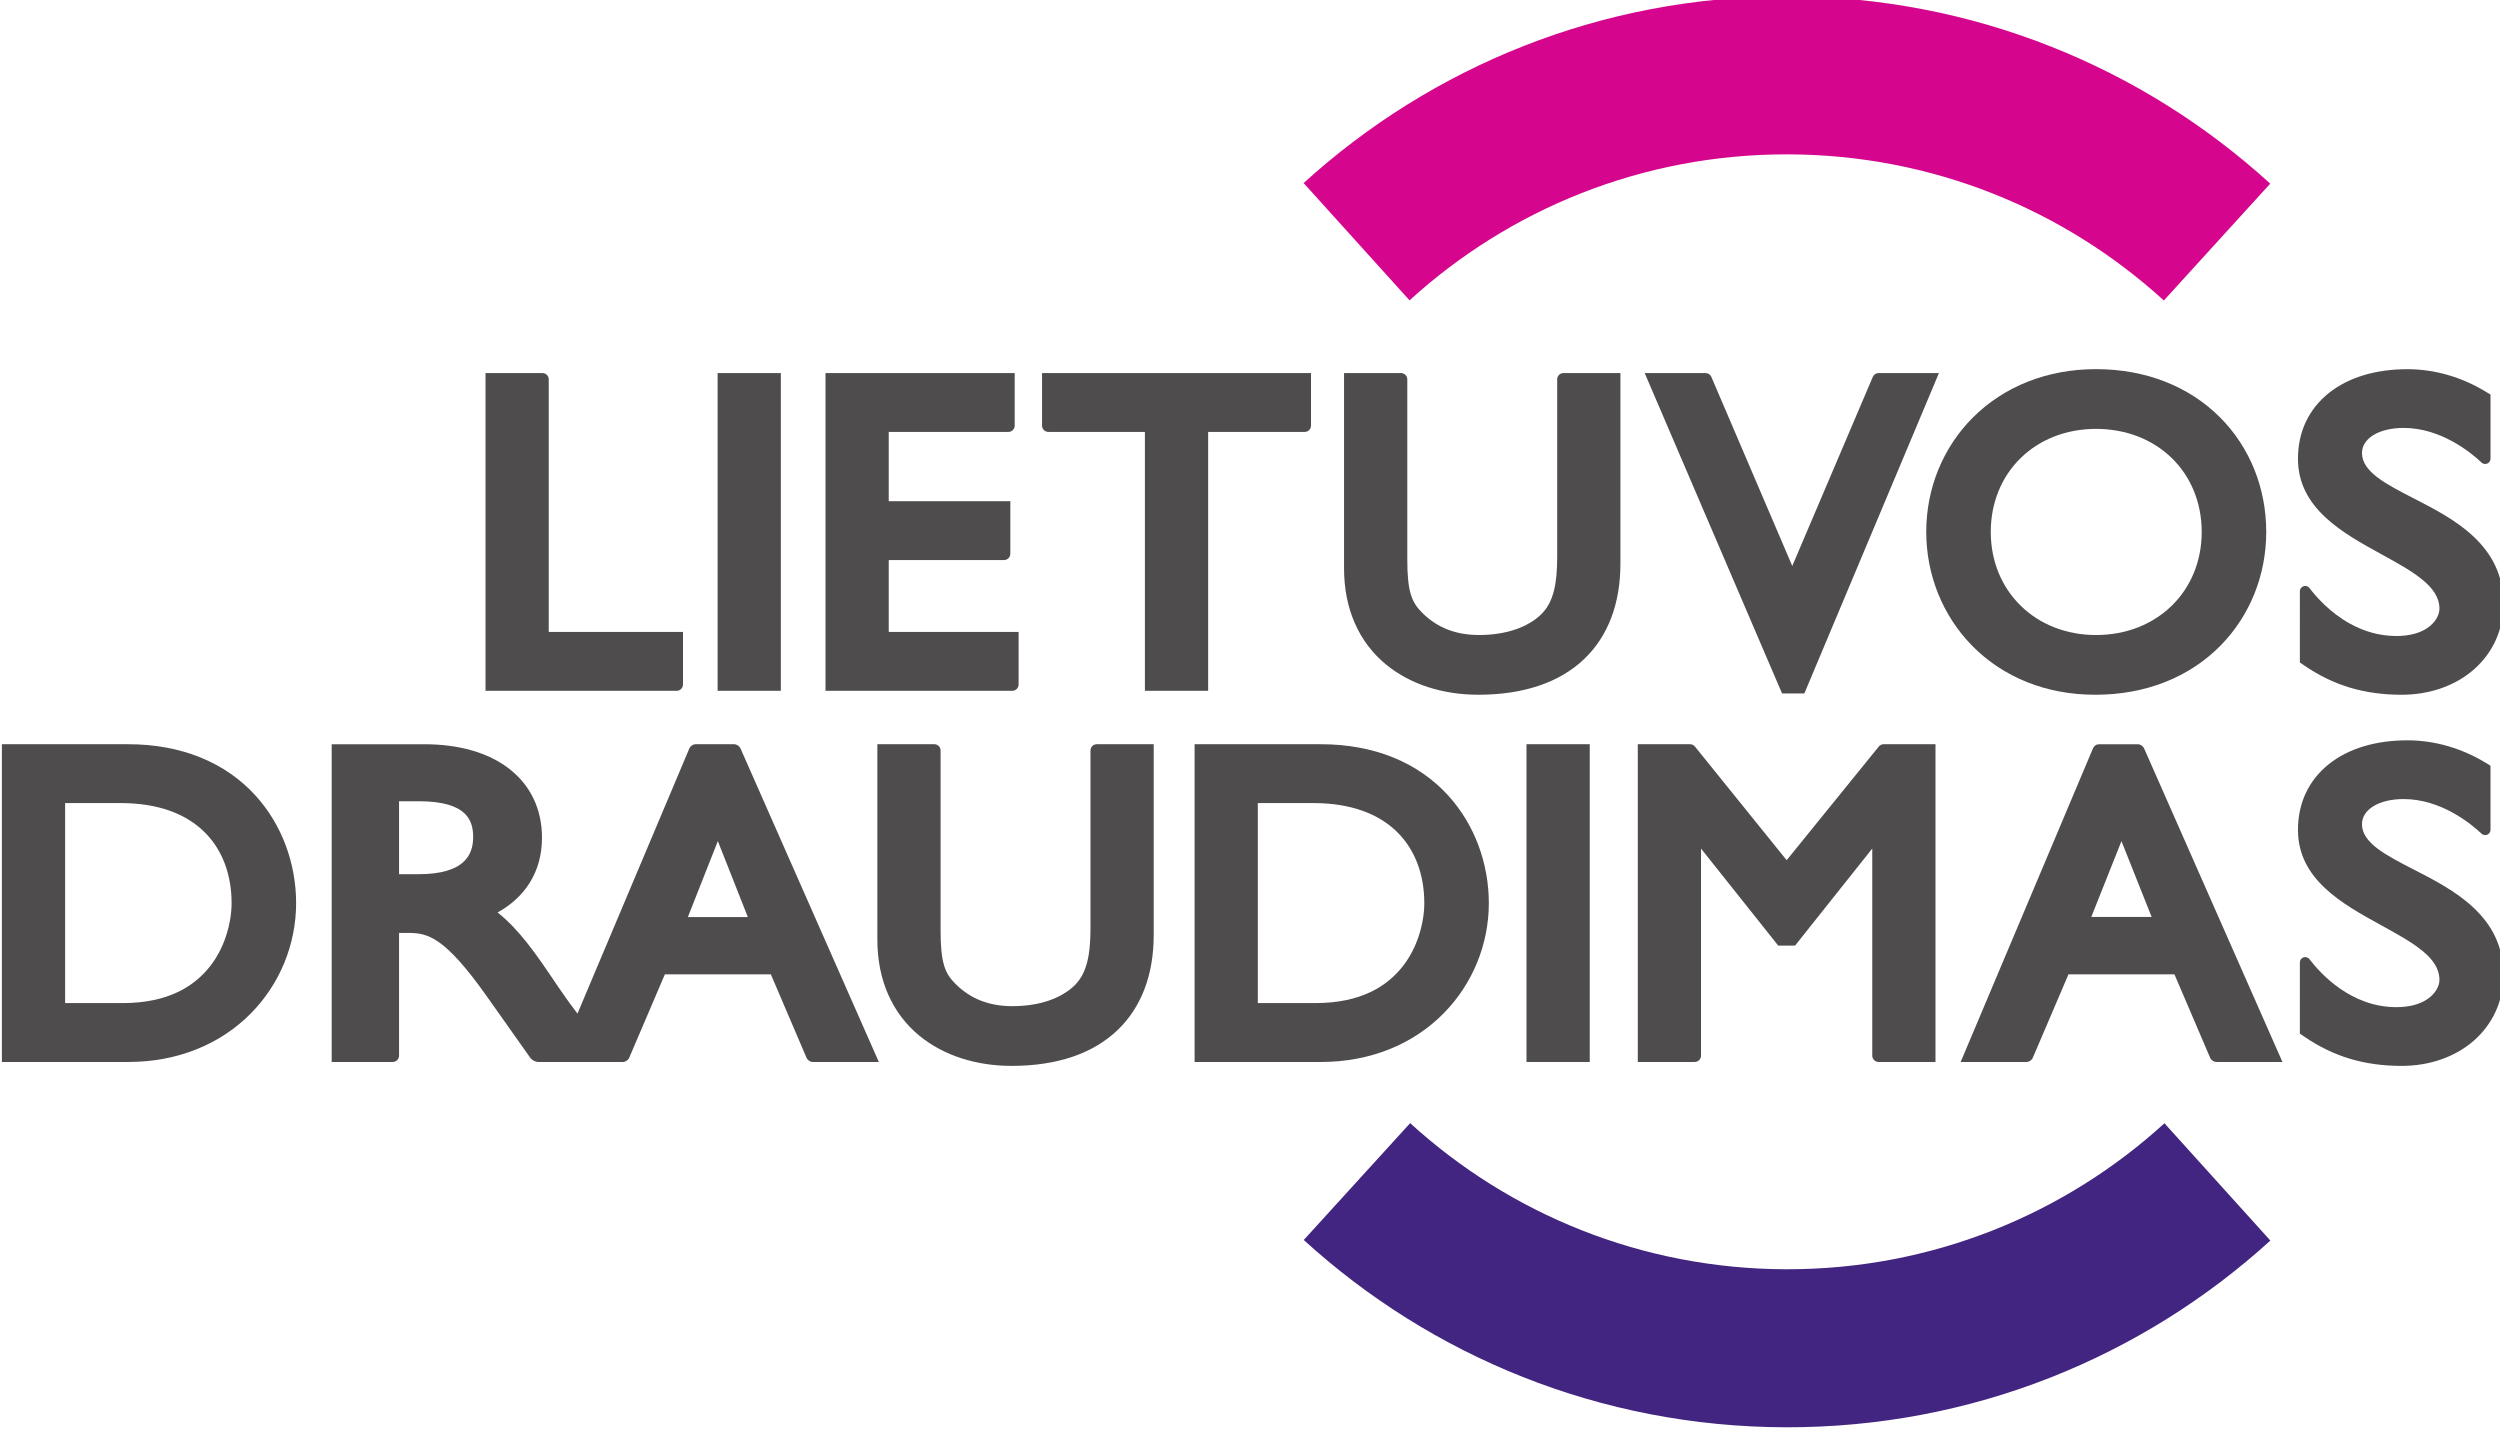
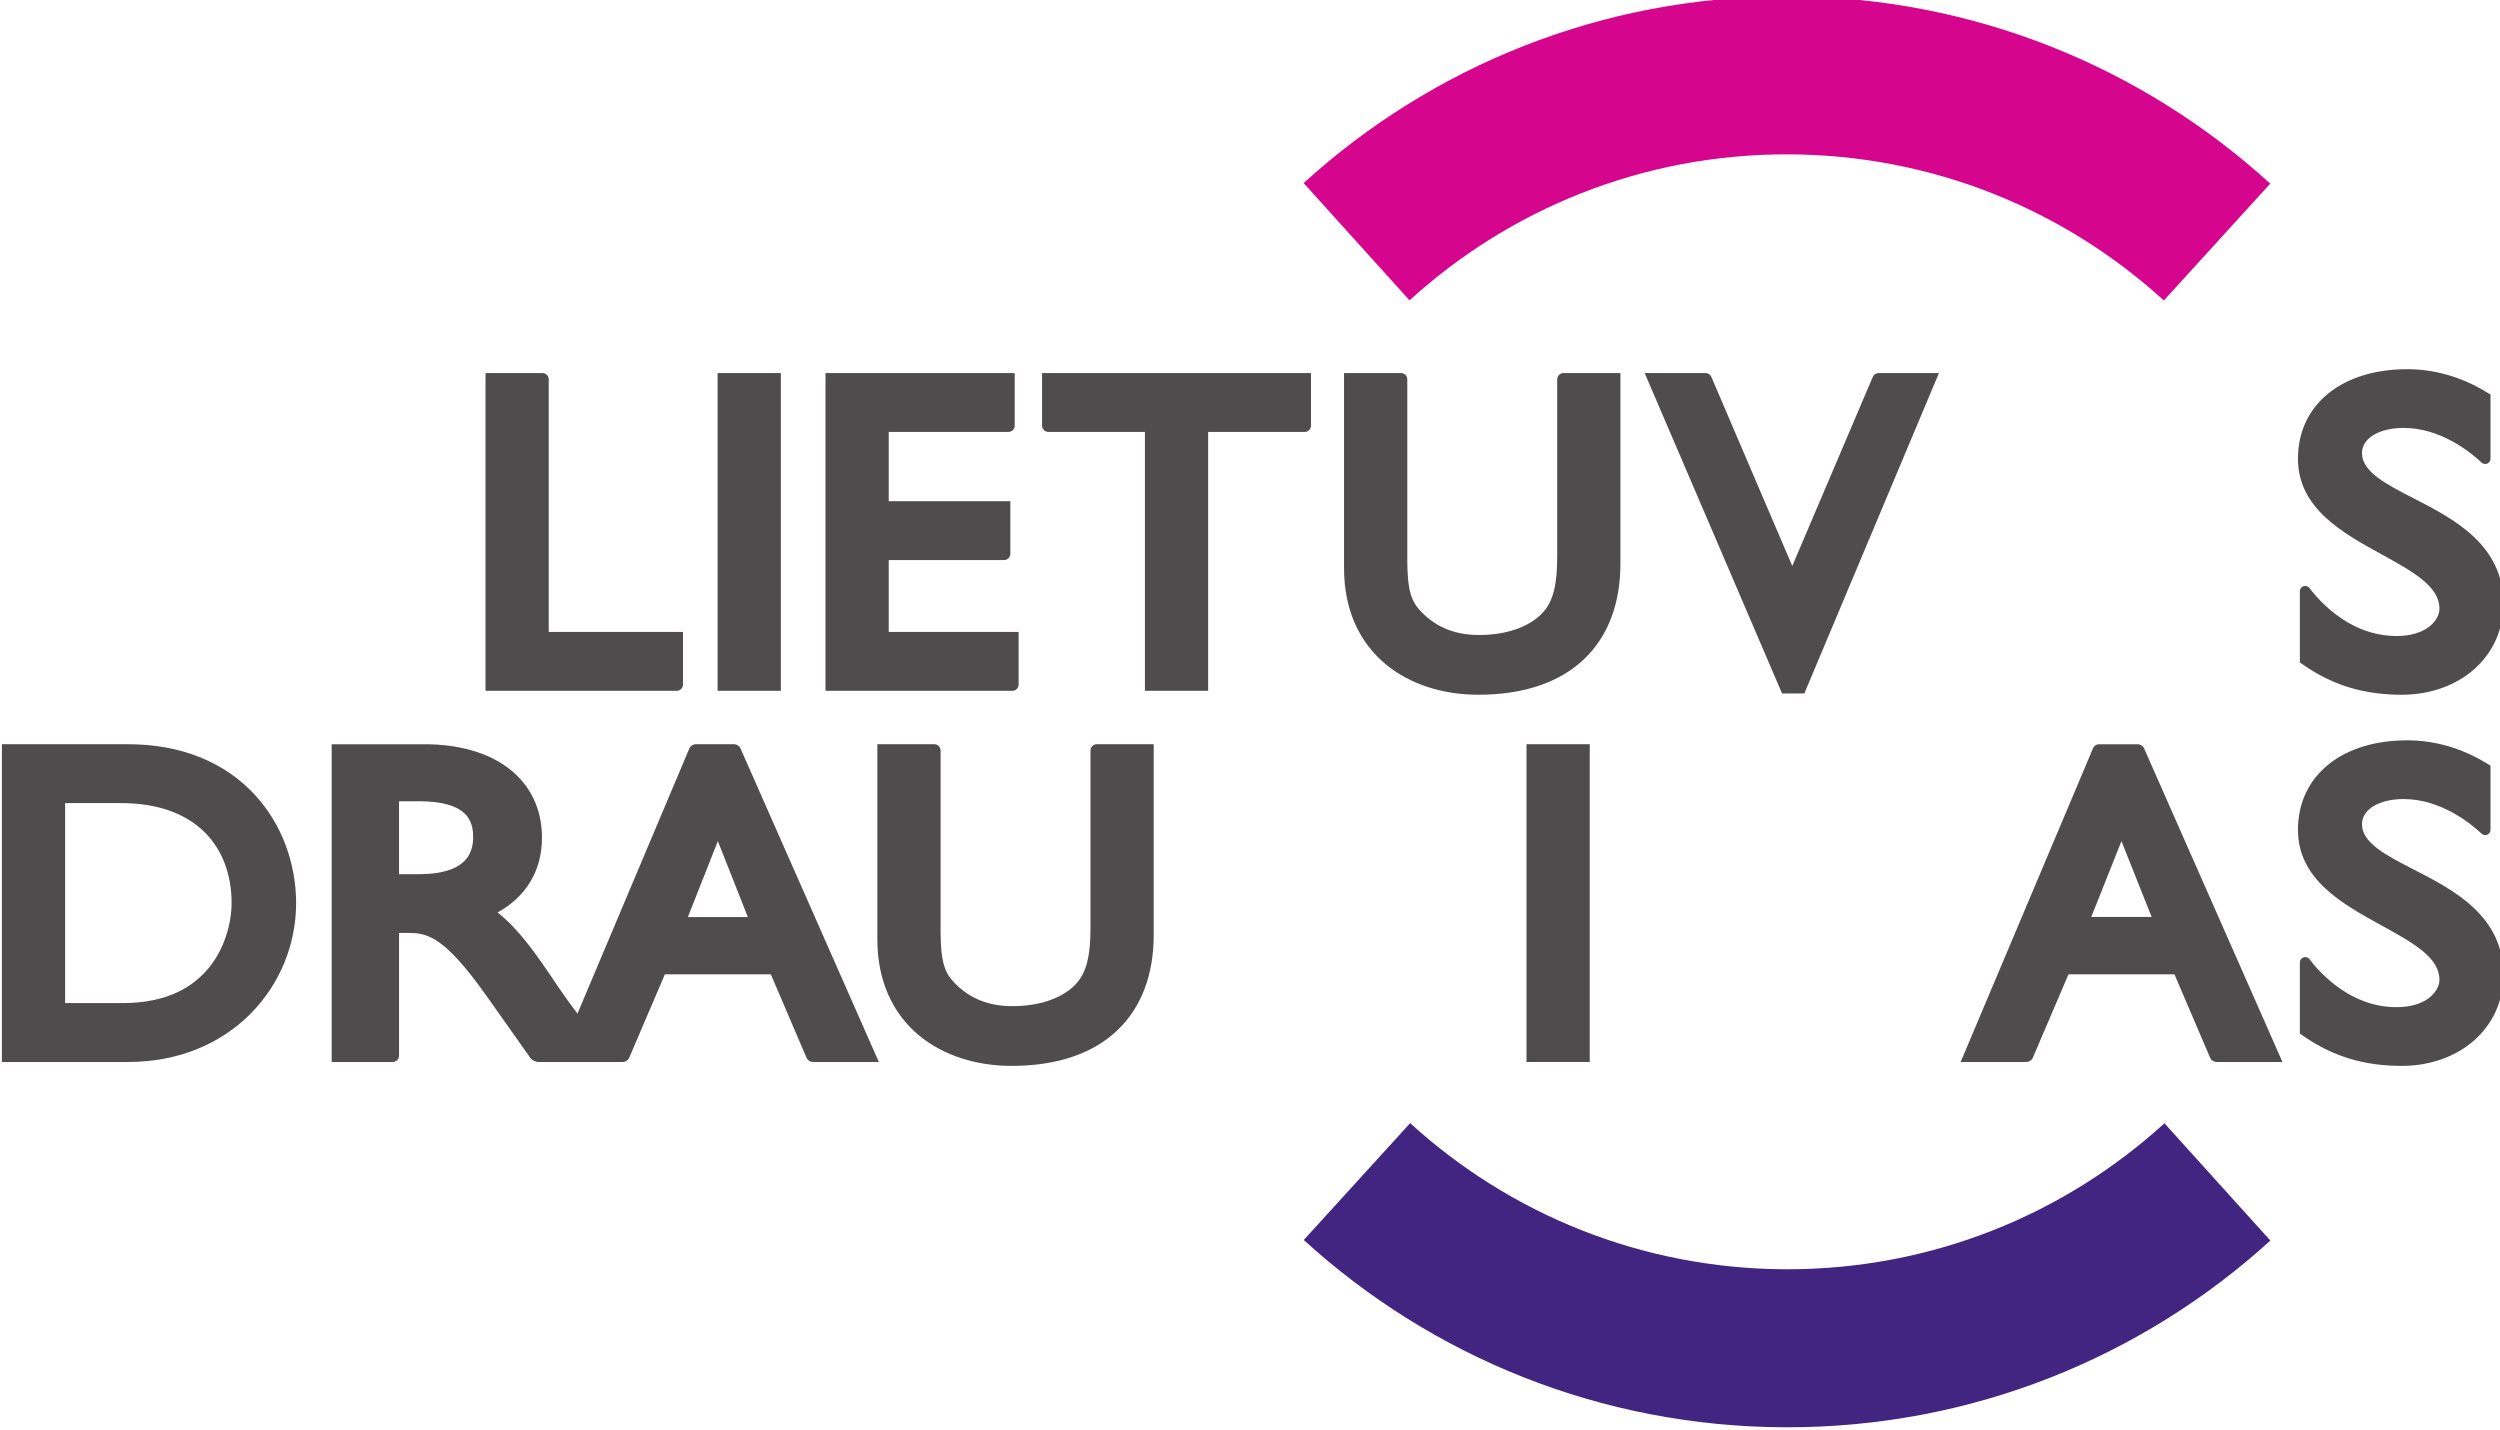
<svg xmlns="http://www.w3.org/2000/svg" xmlns:ns1="http://sodipodi.sourceforge.net/DTD/sodipodi-0.dtd" xmlns:ns2="http://www.inkscape.org/namespaces/inkscape" width="68.75mm" height="39.327mm" viewBox="0 0 68.75 39.327" version="1.1" id="svg3113">
  <ns1:namedview id="namedview3115" pagecolor="#ffffff" bordercolor="#000000" borderopacity="0.25" ns2:showpageshadow="2" ns2:pageopacity="0.0" ns2:pagecheckerboard="0" ns2:deskcolor="#d1d1d1" ns2:document-units="mm" showgrid="false" />
  <defs id="defs3110">
    <clipPath clipPathUnits="userSpaceOnUse" id="clipPath121">
      <path d="M 230.359,345.503 H 425.241 V 456.981 H 230.359 Z" id="path119" />
    </clipPath>
    <clipPath clipPathUnits="userSpaceOnUse" id="clipPath137">
      <path d="M 230.359,345.307 H 425.241 V 456.98 H 230.359 Z" id="path135" />
    </clipPath>
  </defs>
  <g ns2:label="Layer 1" ns2:groupmode="layer" id="layer1" transform="translate(-90.714,-120.101)">
    <g id="g115" transform="matrix(0.353,0,0,-0.353,9.449,281.314)">
      <g id="g117" clip-path="url(#clipPath121)">
        <g id="g123" transform="translate(340.021,433.296)">
          <path d="M 0,0 C 7.774,7.085 18.118,11.396 29.464,11.373 40.753,11.35 51.031,7.041 58.763,-0.011 l 8.288,9.103 C 57.138,18.131 43.961,23.654 29.489,23.684 14.959,23.714 1.712,18.2 -8.251,9.137 Z" style="fill:#d5068d;fill-opacity:1;fill-rule:nonzero;stroke:none" id="path125" />
        </g>
        <g id="g127" transform="translate(398.831,369.187)">
          <path d="m 0,0 c -7.774,-7.085 -18.117,-11.396 -29.463,-11.373 -11.289,0.024 -21.568,4.332 -29.299,11.384 l -8.289,-9.103 c 9.914,-9.04 23.09,-14.562 37.562,-14.592 14.531,-0.029 27.778,5.485 37.741,14.547 z" style="fill:#422580;fill-opacity:1;fill-rule:nonzero;stroke:none" id="path129" />
        </g>
      </g>
    </g>
    <g id="g131" transform="matrix(0.353,0,0,-0.353,9.449,281.314)">
      <g id="g133" clip-path="url(#clipPath137)">
        <g id="g139" transform="translate(323.468,398.718)">
-           <path d="m 0,0 h 9.604 v -0.001 c 2.141,0.003 4.017,-0.367 5.628,-1.013 1.763,-0.707 3.209,-1.745 4.336,-2.988 1.043,-1.147 1.816,-2.46 2.337,-3.839 0.555,-1.476 0.824,-3.029 0.825,-4.537 v 0 c 0,-1.595 -0.314,-3.17 -0.914,-4.636 -0.593,-1.452 -1.468,-2.795 -2.597,-3.941 -1.166,-1.189 -2.608,-2.163 -4.284,-2.827 -1.569,-0.623 -3.343,-0.974 -5.286,-0.974 H 0 -0.192 V -24.564 -0.192 0 Z m 13.517,-19.307 c 1.104,0.526 1.923,1.251 2.544,2.051 0.549,0.713 0.936,1.501 1.194,2.269 0.325,0.965 0.45,1.897 0.448,2.609 -10e-4,1.093 -0.176,2.13 -0.529,3.069 -0.342,0.907 -0.85,1.723 -1.529,2.41 -0.719,0.725 -1.638,1.32 -2.785,1.724 -1.065,0.375 -2.324,0.588 -3.798,0.589 V -4.587 H 4.734 v -15.581 h 4.498 v -0.001 c 1.776,0.005 3.175,0.333 4.285,0.862" style="fill:#4f4c4d;fill-opacity:1;fill-rule:evenodd;stroke:none" id="path141" />
-         </g>
+           </g>
        <g id="g143" transform="translate(230.552,398.718)">
          <path d="m 0,0 h 9.605 v -0.001 c 2.14,0.003 4.016,-0.367 5.626,-1.013 1.763,-0.707 3.209,-1.745 4.336,-2.988 v 0 c 1.043,-1.147 1.817,-2.46 2.337,-3.839 0.557,-1.476 0.825,-3.03 0.825,-4.537 0,-1.596 -0.314,-3.172 -0.913,-4.636 -0.594,-1.452 -1.469,-2.795 -2.597,-3.941 -1.167,-1.189 -2.609,-2.163 -4.284,-2.827 -1.57,-0.623 -3.343,-0.974 -5.286,-0.974 H 0 -0.192 V -24.564 -0.192 0 Z m 13.516,-19.307 c 1.104,0.526 1.923,1.251 2.544,2.051 0.55,0.713 0.936,1.501 1.194,2.269 0.325,0.965 0.45,1.898 0.448,2.609 0,1.093 -0.175,2.13 -0.528,3.069 -0.342,0.907 -0.85,1.723 -1.529,2.41 -0.719,0.725 -1.639,1.32 -2.786,1.724 -1.064,0.376 -2.323,0.588 -3.797,0.589 V -4.587 H 4.734 v -15.582 h 4.498 c 1.775,0.005 3.175,0.333 4.284,0.862" style="fill:#4f4c4d;fill-opacity:1;fill-rule:evenodd;stroke:none" id="path145" />
        </g>
        <g id="g147" transform="translate(353.867,373.962)">
          <path d="m 0,0 h -4.542 -0.193 v 0.192 24.372 0.192 H -4.542 0 0.192 V 24.564 0.192 0 Z" style="fill:#4f4c4d;fill-opacity:1;fill-rule:evenodd;stroke:none" id="path149" />
        </g>
        <g id="g151" transform="translate(380.994,398.526)">
-           <path d="m 0,0 v -24.371 -0.192 h -0.191 -4.242 c -0.136,0 -0.26,0.055 -0.349,0.144 l 0.001,0.001 c -0.089,0.089 -0.145,0.212 -0.145,0.347 v 16.133 l -5.956,-7.486 -0.058,-0.073 h -0.091 -1.129 -0.092 l -0.058,0.073 -5.956,7.486 v -16.133 c 0,-0.135 -0.056,-0.258 -0.144,-0.347 -0.09,-0.09 -0.212,-0.145 -0.348,-0.145 H -23 -23.191 V -24.371 0 0.192 h 0.191 3.877 c 0.074,0 0.148,-0.017 0.214,-0.049 0.066,-0.032 0.125,-0.079 0.17,-0.136 v 0.001 l 7.145,-8.852 7.174,8.851 c 0.047,0.056 0.104,0.104 0.172,0.136 0.066,0.031 0.138,0.049 0.213,0.049 H -0.191 0 Z" style="fill:#4f4c4d;fill-opacity:1;fill-rule:evenodd;stroke:none" id="path153" />
-         </g>
+           </g>
        <g id="g155" transform="translate(320.091,398.526)">
-           <path d="m 0,0 v -14.664 h -0.001 c 0.002,-1.519 -0.231,-2.933 -0.707,-4.192 -0.465,-1.231 -1.162,-2.317 -2.097,-3.213 -0.954,-0.916 -2.139,-1.622 -3.543,-2.096 -1.37,-0.462 -2.951,-0.703 -4.728,-0.703 v -0.001 h -0.011 v 0.001 c -1.34,0 -2.679,0.194 -3.929,0.603 -1.177,0.385 -2.278,0.96 -3.233,1.742 v 0 c -1.028,0.84 -1.875,1.926 -2.45,3.247 -0.533,1.224 -0.834,2.651 -0.83,4.272 v 0 V 0 0.192 h 0.192 4.241 c 0.135,0 0.258,-0.055 0.348,-0.144 v 0 c 0.089,-0.089 0.145,-0.213 0.145,-0.348 v -13.99 h -10e-4 c 0,-0.633 0.021,-1.166 0.066,-1.619 0.044,-0.444 0.111,-0.81 0.203,-1.117 h -10e-4 c 0.091,-0.301 0.201,-0.55 0.343,-0.78 0.142,-0.229 0.32,-0.443 0.547,-0.673 0.589,-0.584 1.239,-1.017 1.968,-1.303 0.733,-0.288 1.547,-0.43 2.459,-0.434 v 0.001 c 1.1,0 2.041,0.163 2.82,0.426 0.894,0.302 1.578,0.736 2.048,1.207 0.239,0.241 0.433,0.505 0.589,0.799 0.159,0.297 0.282,0.626 0.377,0.995 0.096,0.373 0.161,0.785 0.201,1.233 0.041,0.447 0.058,0.938 0.058,1.468 V -0.3 c 0,0.135 0.056,0.259 0.145,0.348 0.089,0.089 0.212,0.144 0.348,0.144 H -0.192 0 Z" style="fill:#4f4c4d;fill-opacity:1;fill-rule:evenodd;stroke:none" id="path157" />
+           <path d="m 0,0 v -14.664 h -0.001 c 0.002,-1.519 -0.231,-2.933 -0.707,-4.192 -0.465,-1.231 -1.162,-2.317 -2.097,-3.213 -0.954,-0.916 -2.139,-1.622 -3.543,-2.096 -1.37,-0.462 -2.951,-0.703 -4.728,-0.703 v -0.001 h -0.011 v 0.001 c -1.34,0 -2.679,0.194 -3.929,0.603 -1.177,0.385 -2.278,0.96 -3.233,1.742 v 0 c -1.028,0.84 -1.875,1.926 -2.45,3.247 -0.533,1.224 -0.834,2.651 -0.83,4.272 v 0 V 0 0.192 h 0.192 4.241 c 0.135,0 0.258,-0.055 0.348,-0.144 v 0 c 0.089,-0.089 0.145,-0.213 0.145,-0.348 v -13.99 h -10e-4 c 0,-0.633 0.021,-1.166 0.066,-1.619 0.044,-0.444 0.111,-0.81 0.203,-1.117 h -10e-4 c 0.091,-0.301 0.201,-0.55 0.343,-0.78 0.142,-0.229 0.32,-0.443 0.547,-0.673 0.589,-0.584 1.239,-1.017 1.968,-1.303 0.733,-0.288 1.547,-0.43 2.459,-0.434 c 1.1,0 2.041,0.163 2.82,0.426 0.894,0.302 1.578,0.736 2.048,1.207 0.239,0.241 0.433,0.505 0.589,0.799 0.159,0.297 0.282,0.626 0.377,0.995 0.096,0.373 0.161,0.785 0.201,1.233 0.041,0.447 0.058,0.938 0.058,1.468 V -0.3 c 0,0.135 0.056,0.259 0.145,0.348 0.089,0.089 0.212,0.144 0.348,0.144 H -0.192 0 Z" style="fill:#4f4c4d;fill-opacity:1;fill-rule:evenodd;stroke:none" id="path157" />
        </g>
        <g id="g159" transform="translate(425.241,380.734)">
          <path d="M 0,0 C 0,-0.992 -0.204,-1.942 -0.593,-2.806 -0.982,-3.671 -1.557,-4.45 -2.296,-5.1 c -0.725,-0.638 -1.59,-1.133 -2.547,-1.468 -0.954,-0.334 -1.999,-0.509 -3.086,-0.509 -1.451,0 -2.781,0.181 -4.032,0.556 -1.25,0.376 -2.421,0.946 -3.554,1.723 l -0.261,0.179 -0.085,0.057 0.001,0.101 V 0.98 c 0,0.115 0.047,0.22 0.123,0.296 0.076,0.075 0.181,0.122 0.296,0.122 V 1.397 c 0.065,0 0.127,-0.015 0.182,-0.043 v 10e-4 c 0.058,-0.028 0.108,-0.07 0.147,-0.12 0.446,-0.585 1.263,-1.521 2.408,-2.31 1.139,-0.785 2.608,-1.426 4.364,-1.426 1.064,0 1.837,0.248 2.372,0.598 0.692,0.452 0.981,1.071 0.981,1.53 0,0.868 -0.508,1.584 -1.31,2.246 -0.83,0.687 -1.978,1.317 -3.208,1.994 l -0.004,0.002 c -3.048,1.676 -6.5,3.576 -6.5,7.442 0,1.045 0.209,2.012 0.615,2.875 0.407,0.864 1.011,1.622 1.8,2.251 0.762,0.606 1.675,1.07 2.706,1.381 1.025,0.309 2.171,0.468 3.406,0.468 1.05,0 2.103,-0.151 3.128,-0.445 1.024,-0.293 2.02,-0.729 2.963,-1.3 l 0.29,-0.176 0.092,-0.057 v -0.107 -4.882 c 0,-0.114 -0.046,-0.219 -0.121,-0.295 v 0 c -0.076,-0.076 -0.18,-0.123 -0.296,-0.123 -0.044,0 -0.087,0.008 -0.128,0.021 v 10e-4 c -0.042,0.014 -0.081,0.034 -0.116,0.059 l -0.011,0.008 -0.008,0.008 c -0.427,0.403 -1.224,1.082 -2.281,1.661 -1.05,0.575 -2.357,1.051 -3.811,1.051 -0.974,0 -1.797,-0.21 -2.372,-0.57 -0.548,-0.343 -0.868,-0.825 -0.868,-1.388 h -10e-4 c 0,-1.461 1.874,-2.423 4.045,-3.539 h 0.001 L -6.974,8.212 C -5.433,7.422 -3.704,6.533 -2.348,5.265 -0.978,3.982 0,2.32 0,0" style="fill:#4f4c4d;fill-opacity:1;fill-rule:evenodd;stroke:none" id="path161" />
        </g>
        <g id="g163" transform="translate(397.044,398.623)">
          <path d="m 0,0 c 0.086,-0.056 0.16,-0.138 0.201,-0.23 l 10.66,-24.161 0.117,-0.27 H 10.685 5.838 c -0.1,0 -0.204,0.037 -0.291,0.094 H 5.546 c -0.086,0.057 -0.16,0.139 -0.198,0.232 H 5.347 l -2.781,6.502 H -5.69 l -2.78,-6.502 c -0.039,-0.093 -0.113,-0.175 -0.199,-0.232 -0.087,-0.058 -0.191,-0.094 -0.291,-0.094 h -4.841 -0.289 l 0.113,0.267 c 3.398,8.053 6.797,16.106 10.194,24.16 v 0 c 0.053,0.106 0.151,0.28 0.369,0.309 0.039,0.011 0.081,0.017 0.121,0.017 v 0 h 3.002 v 0 c 0.099,0 0.203,-0.035 0.29,-0.092 z m -1.562,-7.455 -2.35,-5.907 h 4.701 z" style="fill:#4f4c4d;fill-opacity:1;fill-rule:evenodd;stroke:none" id="path165" />
        </g>
        <g id="g167" transform="translate(287.697,398.623)">
          <path d="m 0,0 c 0.086,-0.056 0.16,-0.138 0.201,-0.23 v 0 l 10.66,-24.161 0.119,-0.27 H 10.685 5.838 c -0.1,0 -0.204,0.037 -0.291,0.094 -0.086,0.057 -0.16,0.139 -0.2,0.232 l -2.78,6.502 h -8.256 l -2.78,-6.502 v -10e-4 c -0.039,-0.092 -0.113,-0.174 -0.2,-0.231 -0.087,-0.058 -0.191,-0.094 -0.291,-0.094 h -6.585 c -0.113,0 -0.239,0.037 -0.351,0.094 -0.111,0.058 -0.214,0.14 -0.279,0.233 l -10e-4,0.001 -3.369,4.764 c -1.641,2.321 -2.798,3.568 -3.736,4.232 -0.912,0.644 -1.62,0.73 -2.378,0.73 h -0.738 v -9.561 c 0,-0.134 -0.055,-0.258 -0.145,-0.347 v -10e-4 c -0.09,-0.089 -0.213,-0.145 -0.348,-0.145 h -4.564 -0.192 v 0.192 24.369 0.192 h 0.192 7.028 c 1.35,0 2.595,-0.164 3.703,-0.483 1.115,-0.32 2.092,-0.799 2.9,-1.424 0.837,-0.648 1.477,-1.438 1.908,-2.344 0.431,-0.904 0.652,-1.924 0.652,-3.031 0,-1.323 -0.328,-2.506 -0.956,-3.512 -0.583,-0.934 -1.424,-1.714 -2.501,-2.31 0.854,-0.685 1.598,-1.486 2.315,-2.394 0.779,-0.986 1.524,-2.093 2.343,-3.31 h -0.001 l 0.083,-0.123 c 0.304,-0.446 0.572,-0.829 0.839,-1.196 0.205,-0.281 0.415,-0.56 0.643,-0.858 l 8.716,20.659 c 0.039,0.092 0.112,0.175 0.199,0.233 0.086,0.057 0.19,0.093 0.291,0.093 v 0 h 3.001 v 0 C -0.191,0.092 -0.087,0.057 0,0 m -1.561,-7.454 -2.336,-5.916 h 4.672 z m -21.11,-2.309 c 0.583,0.174 1.044,0.431 1.377,0.771 0.229,0.233 0.4,0.51 0.512,0.828 v 0 c 0.113,0.322 0.167,0.689 0.159,1.095 -0.01,0.584 -0.126,1.263 -0.686,1.787 -0.578,0.54 -1.632,0.933 -3.528,0.933 v 0.001 h -1.56 v -5.683 h 1.56 v 0.001 c 0.846,0 1.57,0.09 2.166,0.267" style="fill:#4f4c4d;fill-opacity:1;fill-rule:evenodd;stroke:none" id="path169" />
        </g>
        <g id="g171" transform="translate(290.851,402.877)">
          <path d="m 0,0 h -4.542 -0.192 v 0.191 24.372 0.191 H -4.542 0 0.192 V 24.563 0.191 0 Z" style="fill:#4f4c4d;fill-opacity:1;fill-rule:evenodd;stroke:none" id="path173" />
        </g>
        <g id="g175" transform="translate(388.213,426.971)">
-           <path d="m 0,0 c 1.583,0.622 3.36,0.966 5.287,0.965 1.958,0.001 3.755,-0.341 5.348,-0.96 1.676,-0.651 3.129,-1.609 4.313,-2.797 1.158,-1.16 2.06,-2.538 2.671,-4.053 0.609,-1.511 0.929,-3.161 0.928,-4.873 10e-4,-1.67 -0.315,-3.303 -0.919,-4.81 -0.601,-1.495 -1.486,-2.868 -2.633,-4.034 -1.183,-1.207 -2.646,-2.189 -4.348,-2.857 -1.603,-0.63 -3.419,-0.982 -5.415,-0.982 H 5.219 v 0.001 c -1.938,-0.001 -3.715,0.349 -5.293,0.978 -1.671,0.666 -3.119,1.645 -4.297,2.847 -1.146,1.169 -2.037,2.547 -2.643,4.051 -0.605,1.503 -0.925,3.133 -0.925,4.806 -0.001,1.702 0.325,3.345 0.939,4.85 0.619,1.519 1.53,2.9 2.694,4.064 V -2.805 C -3.117,-1.615 -1.665,-0.654 0,0 m 8.539,-19.158 c 1.015,0.394 1.912,0.975 2.655,1.7 0.738,0.725 1.327,1.597 1.727,2.583 0.388,0.954 0.599,2.017 0.599,3.157 0,1.149 -0.212,2.215 -0.599,3.171 -0.4,0.989 -0.989,1.859 -1.727,2.581 -0.741,0.723 -1.636,1.299 -2.651,1.691 -0.981,0.379 -2.078,0.586 -3.256,0.587 -1.17,-10e-4 -2.259,-0.208 -3.236,-0.587 -1.01,-0.392 -1.901,-0.968 -2.639,-1.69 -0.738,-0.724 -1.326,-1.595 -1.726,-2.583 -0.386,-0.955 -0.598,-2.021 -0.598,-3.17 0,-1.14 0.212,-2.202 0.598,-3.157 0.401,-0.987 0.989,-1.859 1.728,-2.584 0.738,-0.725 1.631,-1.305 2.641,-1.698 0.976,-0.381 2.064,-0.59 3.232,-0.59 1.177,0 2.271,0.209 3.252,0.589" style="fill:#4f4c4d;fill-opacity:1;fill-rule:evenodd;stroke:none" id="path177" />
-         </g>
+           </g>
        <g id="g179" transform="translate(309.074,402.876)">
          <path d="m 0,0 h -14.36 -0.192 v 0.192 24.372 0.192 h 0.192 14.355 0.193 v -0.192 -3.902 c 0,-0.136 -0.056,-0.259 -0.145,-0.348 V 20.313 C -0.046,20.224 -0.17,20.169 -0.306,20.169 h -9.32 v -5.396 h 9.281 0.192 v -0.192 -3.902 c 0,-0.135 -0.055,-0.258 -0.144,-0.348 v 0 C -0.386,10.242 -0.509,10.186 -0.645,10.186 H -9.626 V 4.587 H 0.3 0.492 V 4.395 0.493 C 0.492,0.357 0.437,0.234 0.348,0.145 0.259,0.056 0.136,0 0,0" style="fill:#4f4c4d;fill-opacity:1;fill-rule:evenodd;stroke:none" id="path181" />
        </g>
        <g id="g183" transform="translate(331.852,423.045)">
          <path d="m 0,0 h -7.52 v -19.977 -0.192 h -0.192 -4.543 -0.192 V -19.977 0 h -7.52 c -0.135,0 -0.258,0.055 -0.348,0.144 v 0.001 c -0.09,0.09 -0.145,0.213 -0.145,0.348 v 3.902 0.191 h 0.192 20.569 0.192 V 4.395 0.493 C 0.493,0.357 0.437,0.234 0.348,0.144 0.258,0.056 0.136,0 0,0" style="fill:#4f4c4d;fill-opacity:1;fill-rule:evenodd;stroke:none" id="path185" />
        </g>
        <g id="g187" transform="translate(356.449,427.44)">
          <path d="m 0,0 v -14.665 c 0.001,-1.519 -0.233,-2.932 -0.708,-4.191 -0.466,-1.231 -1.162,-2.317 -2.097,-3.214 -0.954,-0.916 -2.139,-1.621 -3.544,-2.095 -1.372,-0.463 -2.952,-0.704 -4.728,-0.704 h -0.01 v 0.001 c -1.341,0 -2.68,0.194 -3.93,0.603 -1.177,0.385 -2.278,0.96 -3.232,1.742 v 0.001 c -1.028,0.839 -1.875,1.925 -2.451,3.246 -0.533,1.223 -0.833,2.651 -0.83,4.272 h -10e-4 V 0 0.192 h 0.193 4.241 c 0.136,0 0.259,-0.055 0.349,-0.144 V 0.047 c 0.09,-0.089 0.145,-0.213 0.145,-0.348 v -13.99 h -10e-4 c -0.001,-0.633 0.021,-1.166 0.066,-1.619 0.043,-0.444 0.111,-0.809 0.202,-1.116 v 0 c 0.091,-0.301 0.2,-0.55 0.342,-0.779 0.142,-0.23 0.32,-0.444 0.548,-0.674 0.588,-0.585 1.239,-1.017 1.969,-1.303 0.732,-0.288 1.546,-0.43 2.457,-0.433 1.098,0 2.039,0.163 2.821,0.426 0.894,0.302 1.576,0.736 2.047,1.207 0.239,0.241 0.433,0.505 0.59,0.798 0.158,0.297 0.281,0.627 0.376,0.997 h 0.001 c 0.096,0.372 0.16,0.783 0.202,1.232 0.04,0.453 0.057,0.943 0.057,1.467 V -0.3 h -10e-4 c 0,0.135 0.056,0.259 0.145,0.348 0.089,0.088 0.213,0.144 0.349,0.144 H -0.191 0 Z" style="fill:#4f4c4d;fill-opacity:1;fill-rule:evenodd;stroke:none" id="path189" />
        </g>
        <g id="g191" transform="translate(381.151,427.365)">
          <path d="m 0,0 -10.167,-24.203 -0.156,-0.372 -0.049,-0.118 h -0.128 -1.483 -0.126 l -0.051,0.117 -10.537,24.575 -0.114,0.267 h 0.29 4.453 v 0 c 0.099,-0.001 0.19,-0.03 0.267,-0.08 0.078,-0.051 0.142,-0.124 0.181,-0.21 l 0.001,-0.005 6.306,-14.733 6.273,14.73 0.001,0.002 c 0.038,0.087 0.101,0.162 0.18,0.215 h 0.001 c 0.077,0.05 0.169,0.08 0.268,0.081 v 0 h 4.412 0.289 z" style="fill:#4f4c4d;fill-opacity:1;fill-rule:evenodd;stroke:none" id="path193" />
        </g>
        <g id="g195" transform="translate(425.241,409.647)">
          <path d="M 0,0 C 0,-0.992 -0.204,-1.942 -0.593,-2.807 -0.982,-3.67 -1.557,-4.449 -2.296,-5.1 v 0 c -0.725,-0.638 -1.59,-1.133 -2.547,-1.468 -0.954,-0.334 -1.999,-0.509 -3.086,-0.509 -1.451,0 -2.781,0.181 -4.032,0.556 -1.25,0.376 -2.421,0.946 -3.554,1.723 l -0.261,0.179 -0.085,0.058 0.001,0.1 V 0.98 c 0,0.231 0.187,0.418 0.419,0.418 V 1.397 c 0.066,0 0.128,-0.015 0.182,-0.042 0.058,-0.028 0.108,-0.07 0.147,-0.12 0.54,-0.706 1.62,-1.929 3.172,-2.782 1.006,-0.554 2.213,-0.953 3.6,-0.953 1.064,0 1.838,0.247 2.372,0.597 0.692,0.452 0.981,1.07 0.981,1.529 0,1.757 -2.093,2.908 -4.517,4.24 l -0.001,10e-4 c -1.511,0.83 -3.122,1.716 -4.366,2.876 -1.262,1.177 -2.138,2.627 -2.138,4.567 0,1.046 0.209,2.012 0.615,2.876 0.407,0.863 1.011,1.622 1.8,2.25 0.762,0.607 1.675,1.07 2.706,1.382 1.026,0.309 2.172,0.468 3.406,0.468 1.05,0 2.103,-0.151 3.128,-0.445 1.024,-0.293 2.02,-0.729 2.963,-1.301 l 0.29,-0.176 0.092,-0.056 v -0.107 -4.882 c 0,-0.115 -0.047,-0.22 -0.121,-0.295 v 0 c -0.076,-0.076 -0.181,-0.123 -0.296,-0.123 -0.042,0 -0.087,0.008 -0.129,0.022 -0.042,0.014 -0.081,0.035 -0.116,0.06 l -0.012,0.009 -0.006,0.006 c -0.427,0.403 -1.224,1.082 -2.281,1.661 -1.05,0.575 -2.357,1.051 -3.811,1.051 -0.974,0 -1.797,-0.211 -2.372,-0.57 -0.548,-0.344 -0.868,-0.825 -0.868,-1.388 0,-1.461 1.875,-2.424 4.046,-3.539 h 10e-4 C -5.433,7.422 -3.704,6.533 -2.348,5.265 -0.978,3.982 0,2.319 0,0" style="fill:#4f4c4d;fill-opacity:1;fill-rule:evenodd;stroke:none" id="path197" />
        </g>
        <g id="g199" transform="translate(282.926,402.876)">
          <path d="m 0,0 h -14.698 -0.192 v 0.192 24.372 0.192 h 0.192 4.242 v -0.001 c 0.135,0 0.259,-0.055 0.347,-0.144 h 10e-4 c 0.089,-0.089 0.144,-0.212 0.144,-0.348 V 4.587 H 0.302 0.494 V 4.395 0.493 C 0.494,0.358 0.439,0.234 0.349,0.145 H 0.35 C 0.261,0.055 0.137,0 0.001,0 Z" style="fill:#4f4c4d;fill-opacity:1;fill-rule:evenodd;stroke:none" id="path201" />
        </g>
      </g>
    </g>
  </g>
</svg>